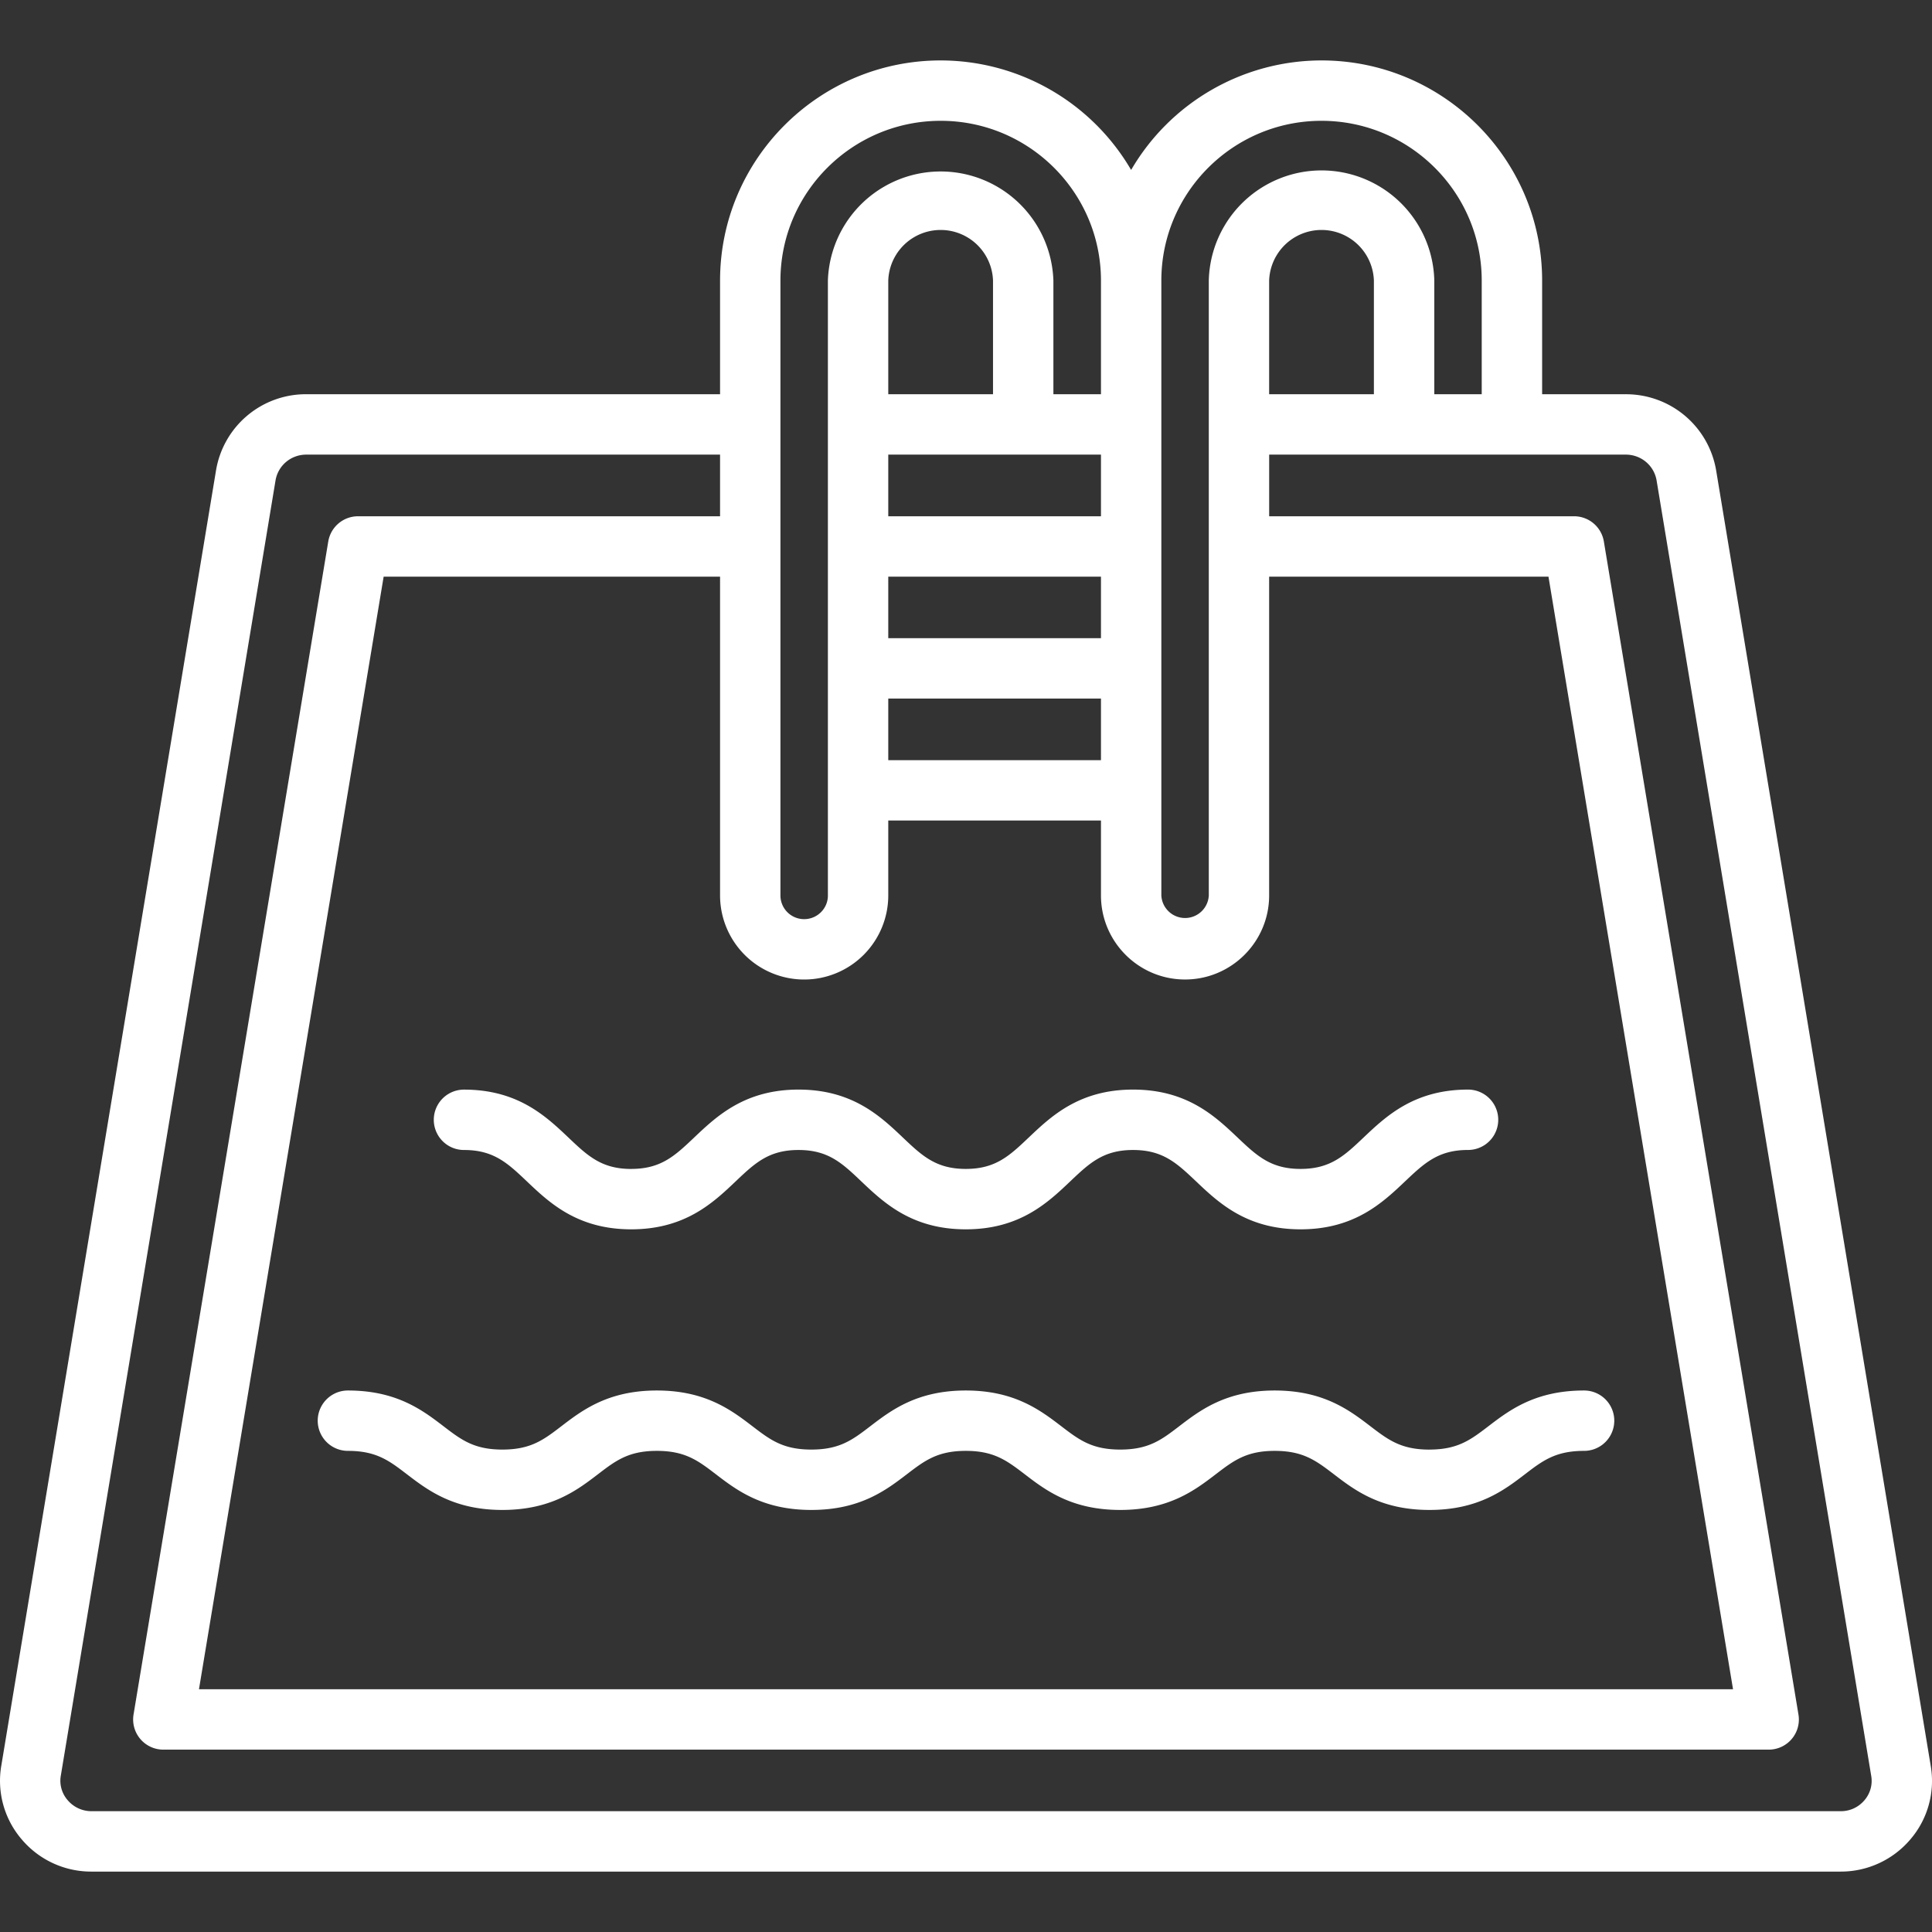
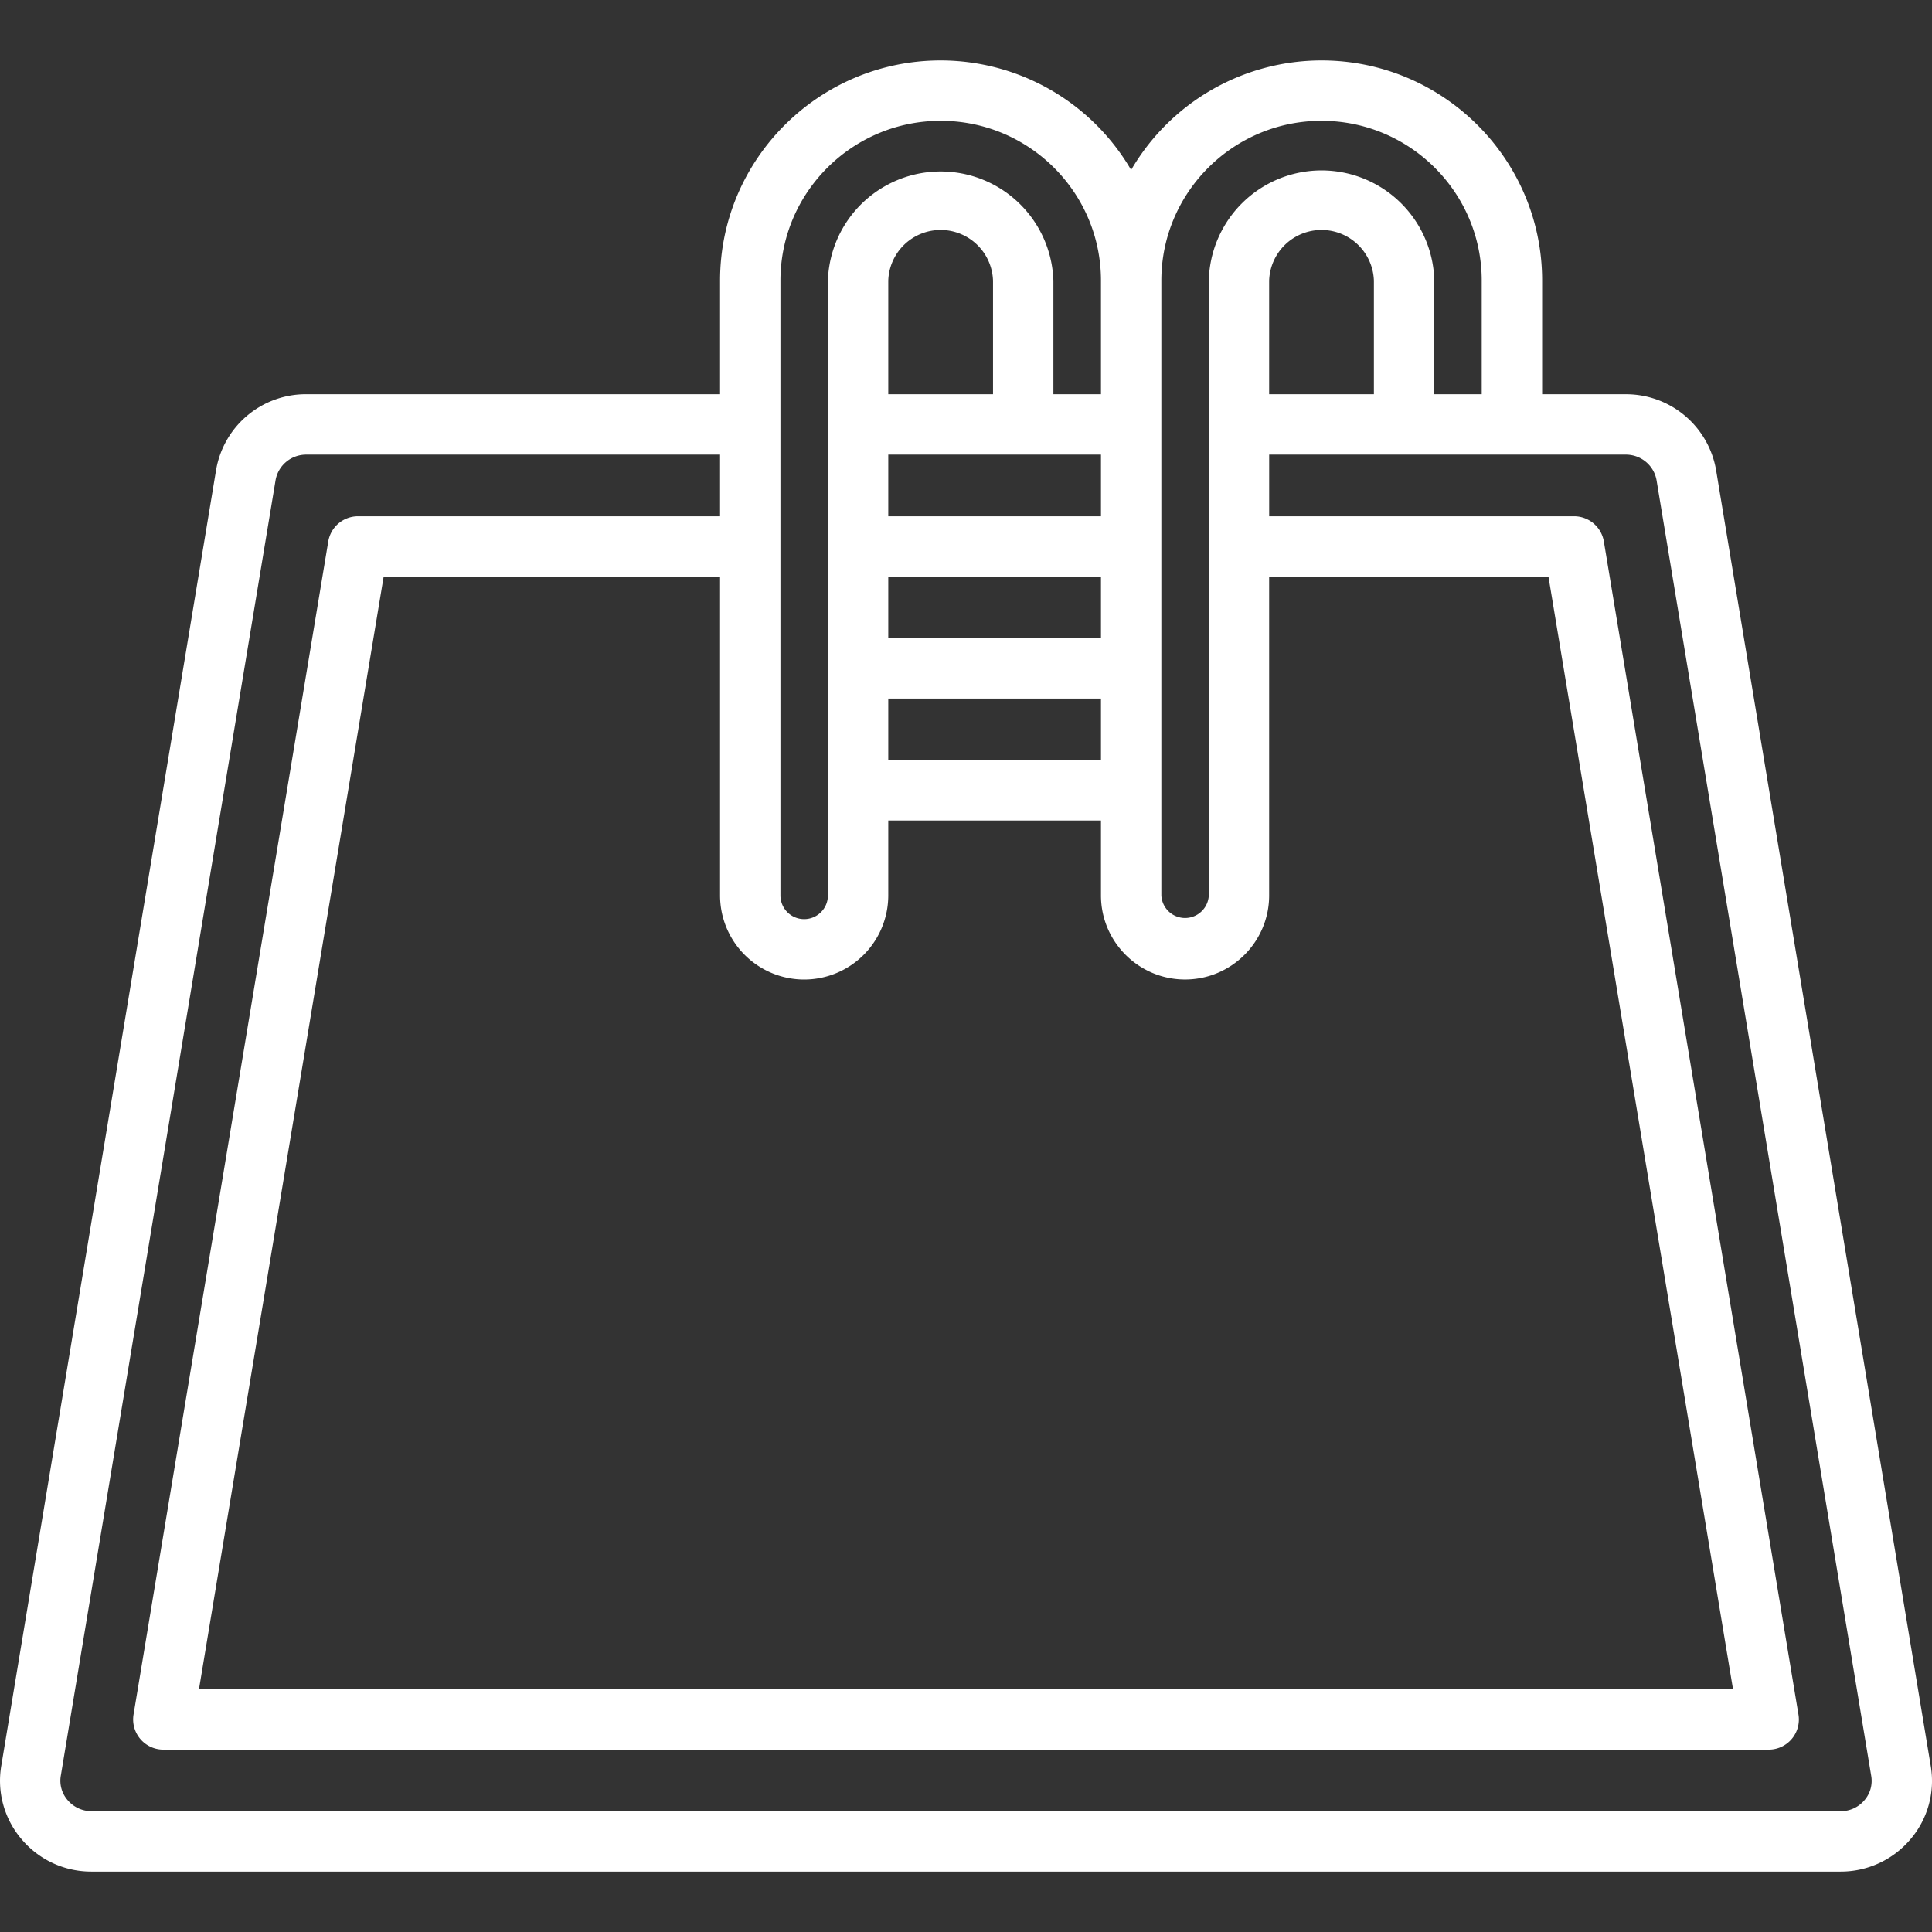
<svg xmlns="http://www.w3.org/2000/svg" version="1.1" width="512" height="512" x="0" y="0" viewBox="0 0 64 64" style="enable-background:new 0 0 512 512" xml:space="preserve" class="">
  <rect x="0" y="0" width="64" height="64" fill="#333333" stroke="none" />
  <g>
    <path d="M63.956 58.485 56.85 15.586a3.025 3.025 0 0 0-2.991-2.526h-2.774V9.295c0-4.022-3.278-7.293-7.309-7.293A7.305 7.305 0 0 0 37.47 5.63a7.31 7.31 0 0 0-6.308-3.628c-4.03 0-7.309 3.271-7.309 7.293v3.764H10.146a3.018 3.018 0 0 0-2.991 2.53L.045 58.479a2.976 2.976 0 0 0 .678 2.457 3.01 3.01 0 0 0 2.3 1.063h57.953a3.02 3.02 0 0 0 2.298-1.056 2.97 2.97 0 0 0 .682-2.457zM43.776 4.002c2.926 0 5.308 2.374 5.308 5.293v3.765h-1.571V9.295a3.736 3.736 0 0 0-7.47 0v20.368a.787.787 0 0 1-1.572 0V9.295c0-2.919 2.38-5.293 5.304-5.293zm-1.734 9.058V9.295a1.736 1.736 0 0 1 3.47 0v3.764h-3.47zM26.639 32.448a2.787 2.787 0 0 0 2.786-2.781V27.18h7.046v2.482c0 1.536 1.249 2.785 2.785 2.785s2.786-1.249 2.786-2.785V19.102h9.253l6.114 36.857H6.591l6.118-36.857h11.144v10.565a2.787 2.787 0 0 0 2.786 2.781zm9.832-11.308h-7.046v-2.038h7.046zm-7.046 2h7.046v2.042h-7.046zm7.046-6.038h-7.046V15.06h7.046zm-3.576-4.042h-3.47V9.295a1.736 1.736 0 0 1 3.47 0zm-7.042-3.765c0-2.919 2.381-5.293 5.309-5.293s5.309 2.374 5.309 5.293v3.765h-1.576V9.295a3.737 3.737 0 0 0-7.47 0v20.372c0 .43-.353.781-.786.781a.785.785 0 0 1-.786-.781V9.295zM61.758 59.64a1.014 1.014 0 0 1-.782.358H3.024a1.03 1.03 0 0 1-.78-.362.979.979 0 0 1-.228-.824l7.111-42.895c.083-.497.511-.857 1.019-.857h13.707v2.042H11.861a1 1 0 0 0-.987.836l-6.45 38.857a1 1 0 0 0 .987 1.164H58.59a.998.998 0 0 0 .986-1.164L53.13 17.938a1 1 0 0 0-.987-.836h-10.1V15.06h11.815c.506 0 .935.36 1.019.856l7.108 42.903a.978.978 0 0 1-.226.82z" fill="#ffffff" opacity="1" data-original="#000000" />
-     <path d="M20.91 38.723c-.985 0-1.444-.436-2.08-1.04-.746-.707-1.675-1.588-3.46-1.588a1 1 0 1 0 0 2c.987 0 1.447.436 2.084 1.04.745.708 1.674 1.588 3.456 1.588 1.786 0 2.715-.881 3.461-1.59.636-.603 1.095-1.038 2.08-1.038.986 0 1.445.435 2.08 1.039.747.708 1.676 1.589 3.462 1.589s2.715-.881 3.461-1.59c.636-.603 1.095-1.038 2.08-1.038.99 0 1.45.436 2.088 1.04.746.708 1.676 1.588 3.46 1.588 1.787 0 2.717-.881 3.464-1.59.638-.603 1.098-1.039 2.085-1.039a1 1 0 1 0 0-2c-1.784 0-2.713.88-3.46 1.587-.638.605-1.099 1.041-2.089 1.041-.987 0-1.447-.435-2.085-1.039-.747-.708-1.677-1.589-3.463-1.589-1.782 0-2.71.88-3.456 1.588-.637.604-1.097 1.04-2.085 1.04s-1.448-.436-2.085-1.04c-.745-.708-1.674-1.588-3.456-1.588s-2.711.881-3.457 1.588c-.637.604-1.097 1.04-2.085 1.04zM47.35 48.02c-.94 0-1.366-.325-1.953-.773-.69-.528-1.55-1.185-3.17-1.185-1.617 0-2.475.657-3.164 1.184-.587.45-1.011.773-1.954.773-.941 0-1.365-.324-1.952-.773-.69-.527-1.548-1.184-3.164-1.184s-2.475.657-3.164 1.184c-.587.45-1.011.773-1.953.773-.94 0-1.363-.324-1.949-.772-.69-.527-1.549-1.185-3.168-1.185-1.617 0-2.475.657-3.164 1.184-.587.45-1.011.773-1.953.773-.94 0-1.363-.324-1.949-.772-.69-.528-1.549-1.185-3.168-1.185a1 1 0 1 0 0 2c.942 0 1.366.324 1.953.774.69.527 1.548 1.183 3.164 1.183 1.62 0 2.478-.657 3.168-1.184.586-.449 1.01-.773 1.949-.773.942 0 1.366.324 1.953.773.69.528 1.548 1.184 3.164 1.184 1.62 0 2.478-.657 3.168-1.185.586-.448 1.01-.772 1.949-.772s1.362.324 1.95.772c.689.528 1.547 1.185 3.166 1.185s2.479-.657 3.168-1.185c.587-.448 1.01-.772 1.95-.772.944 0 1.369.324 1.957.773.69.528 1.548 1.184 3.167 1.184s2.477-.656 3.167-1.184c.587-.449 1.012-.773 1.957-.773a1 1 0 1 0 0-2c-1.62 0-2.48.656-3.171 1.185-.587.448-1.012.772-1.953.772z" fill="#ffffff" opacity="1" data-original="#000000" />
  </g>
</svg>